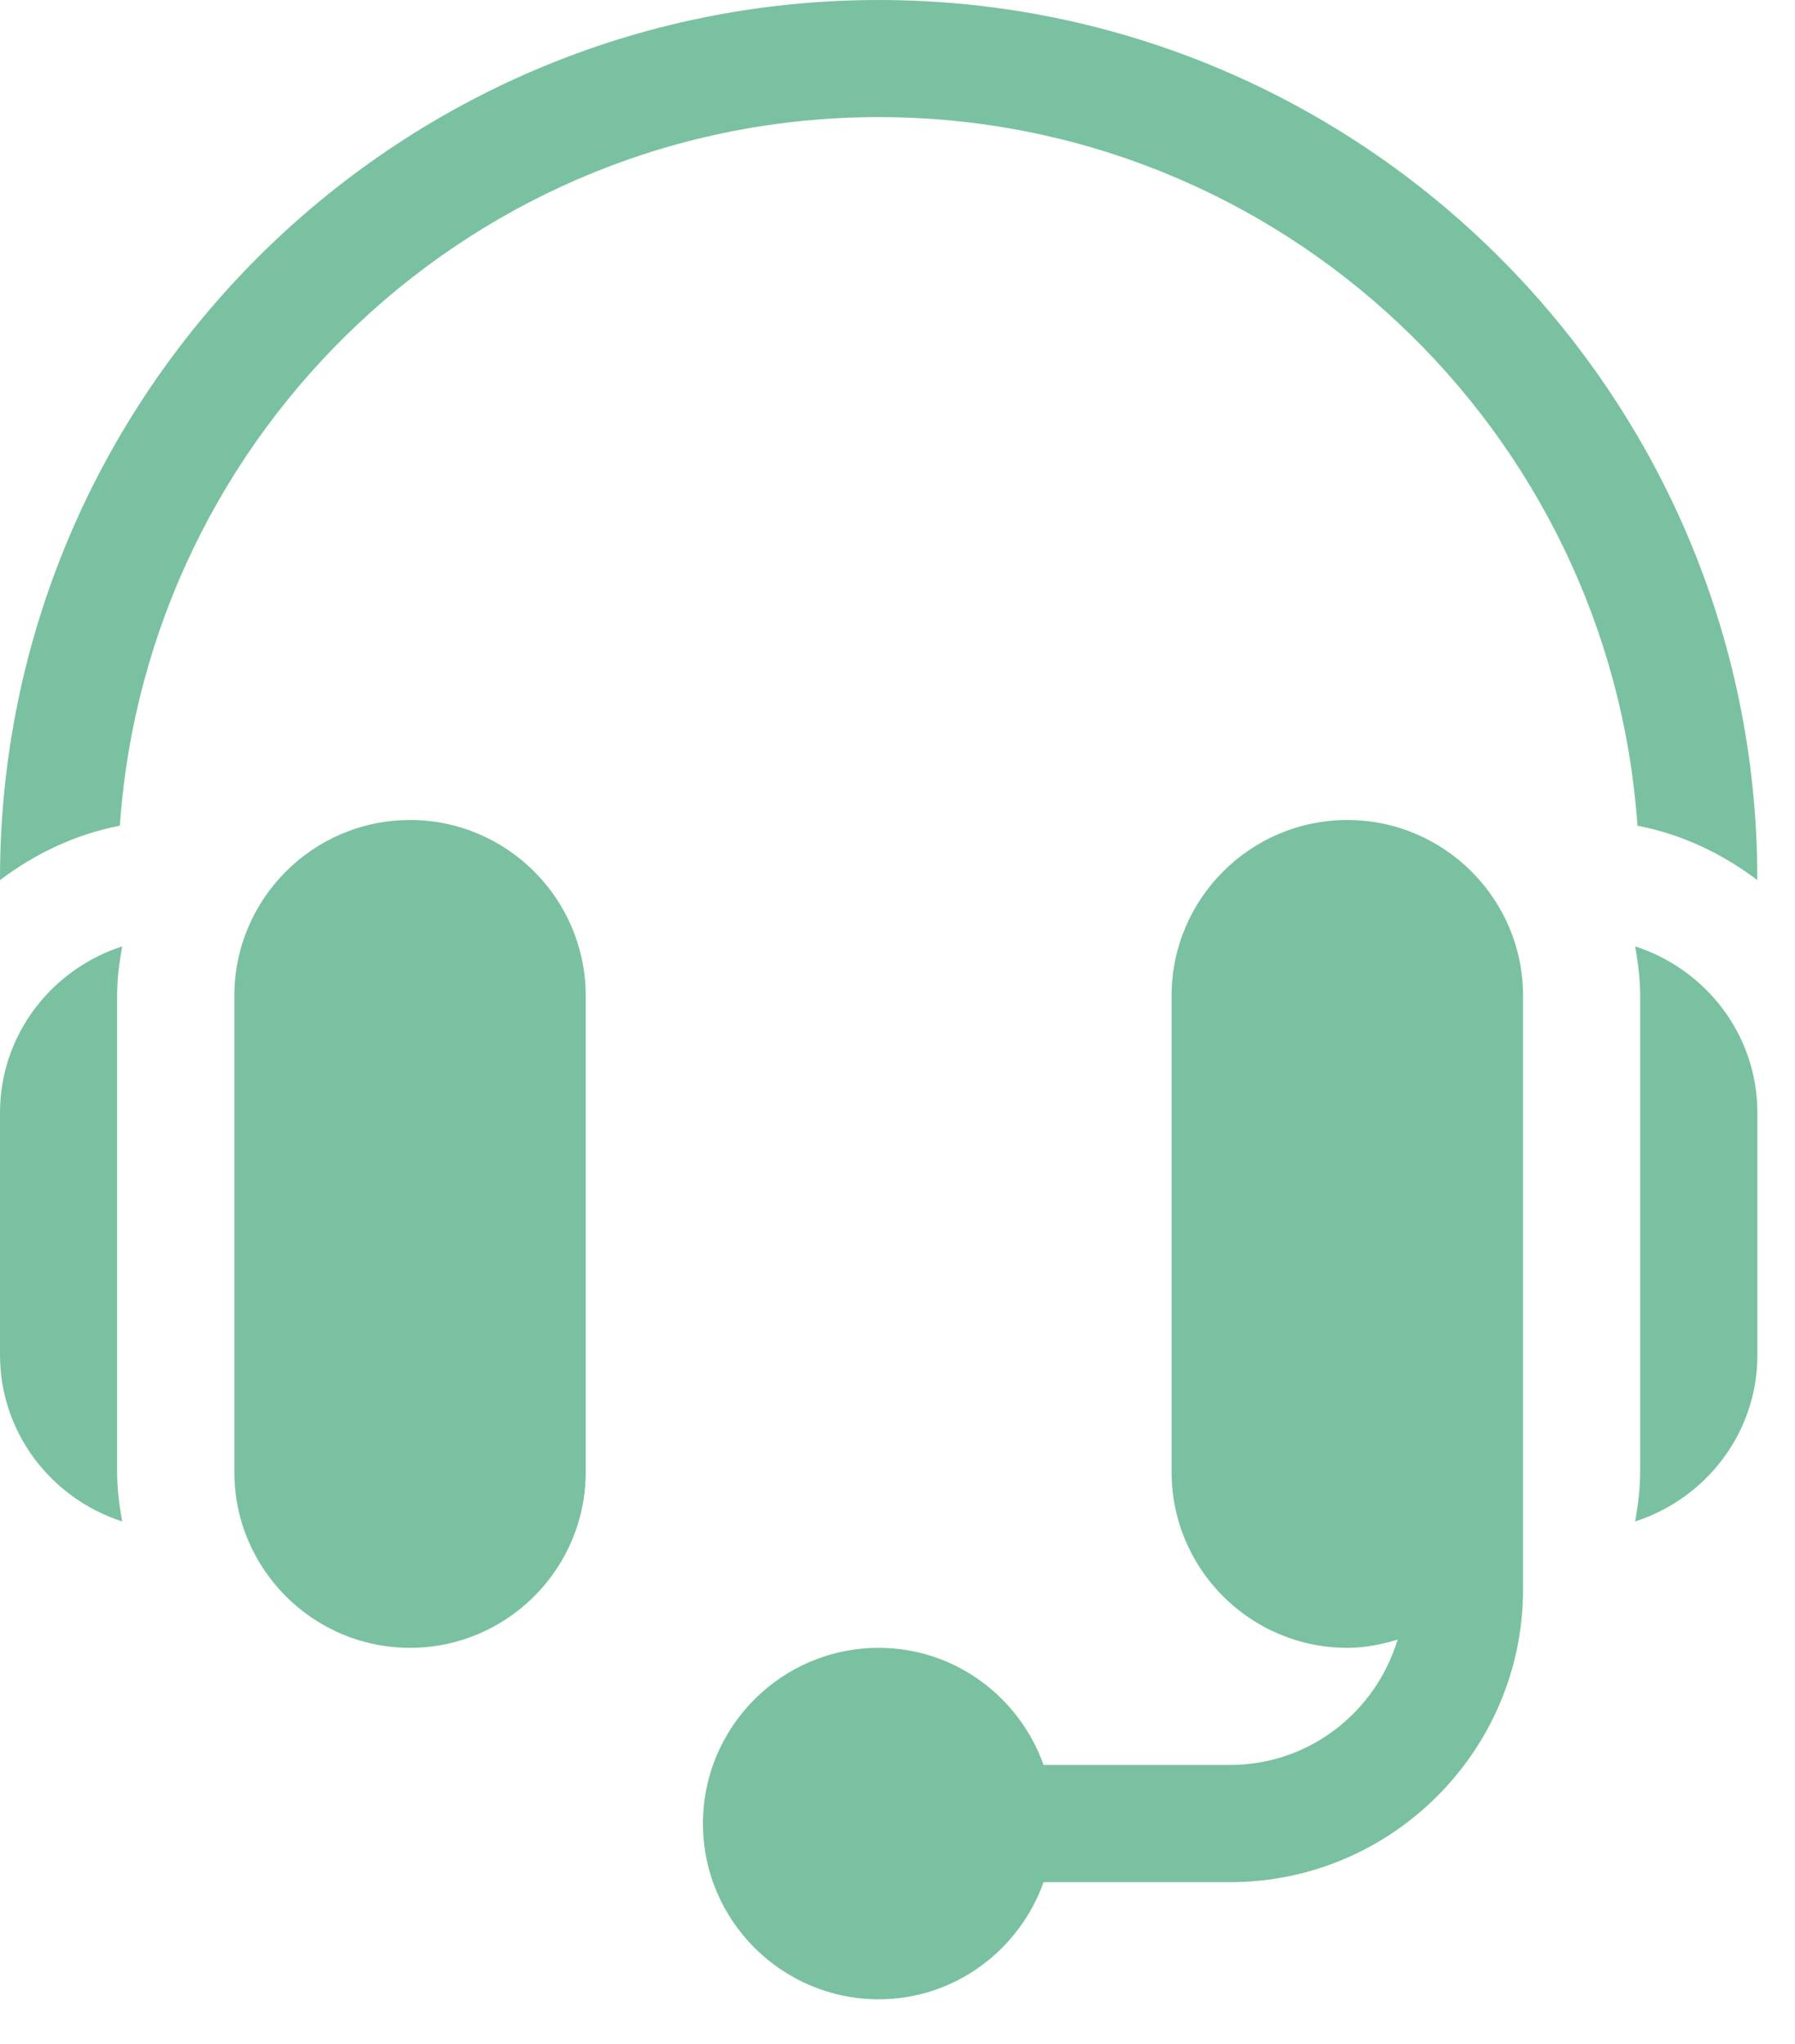
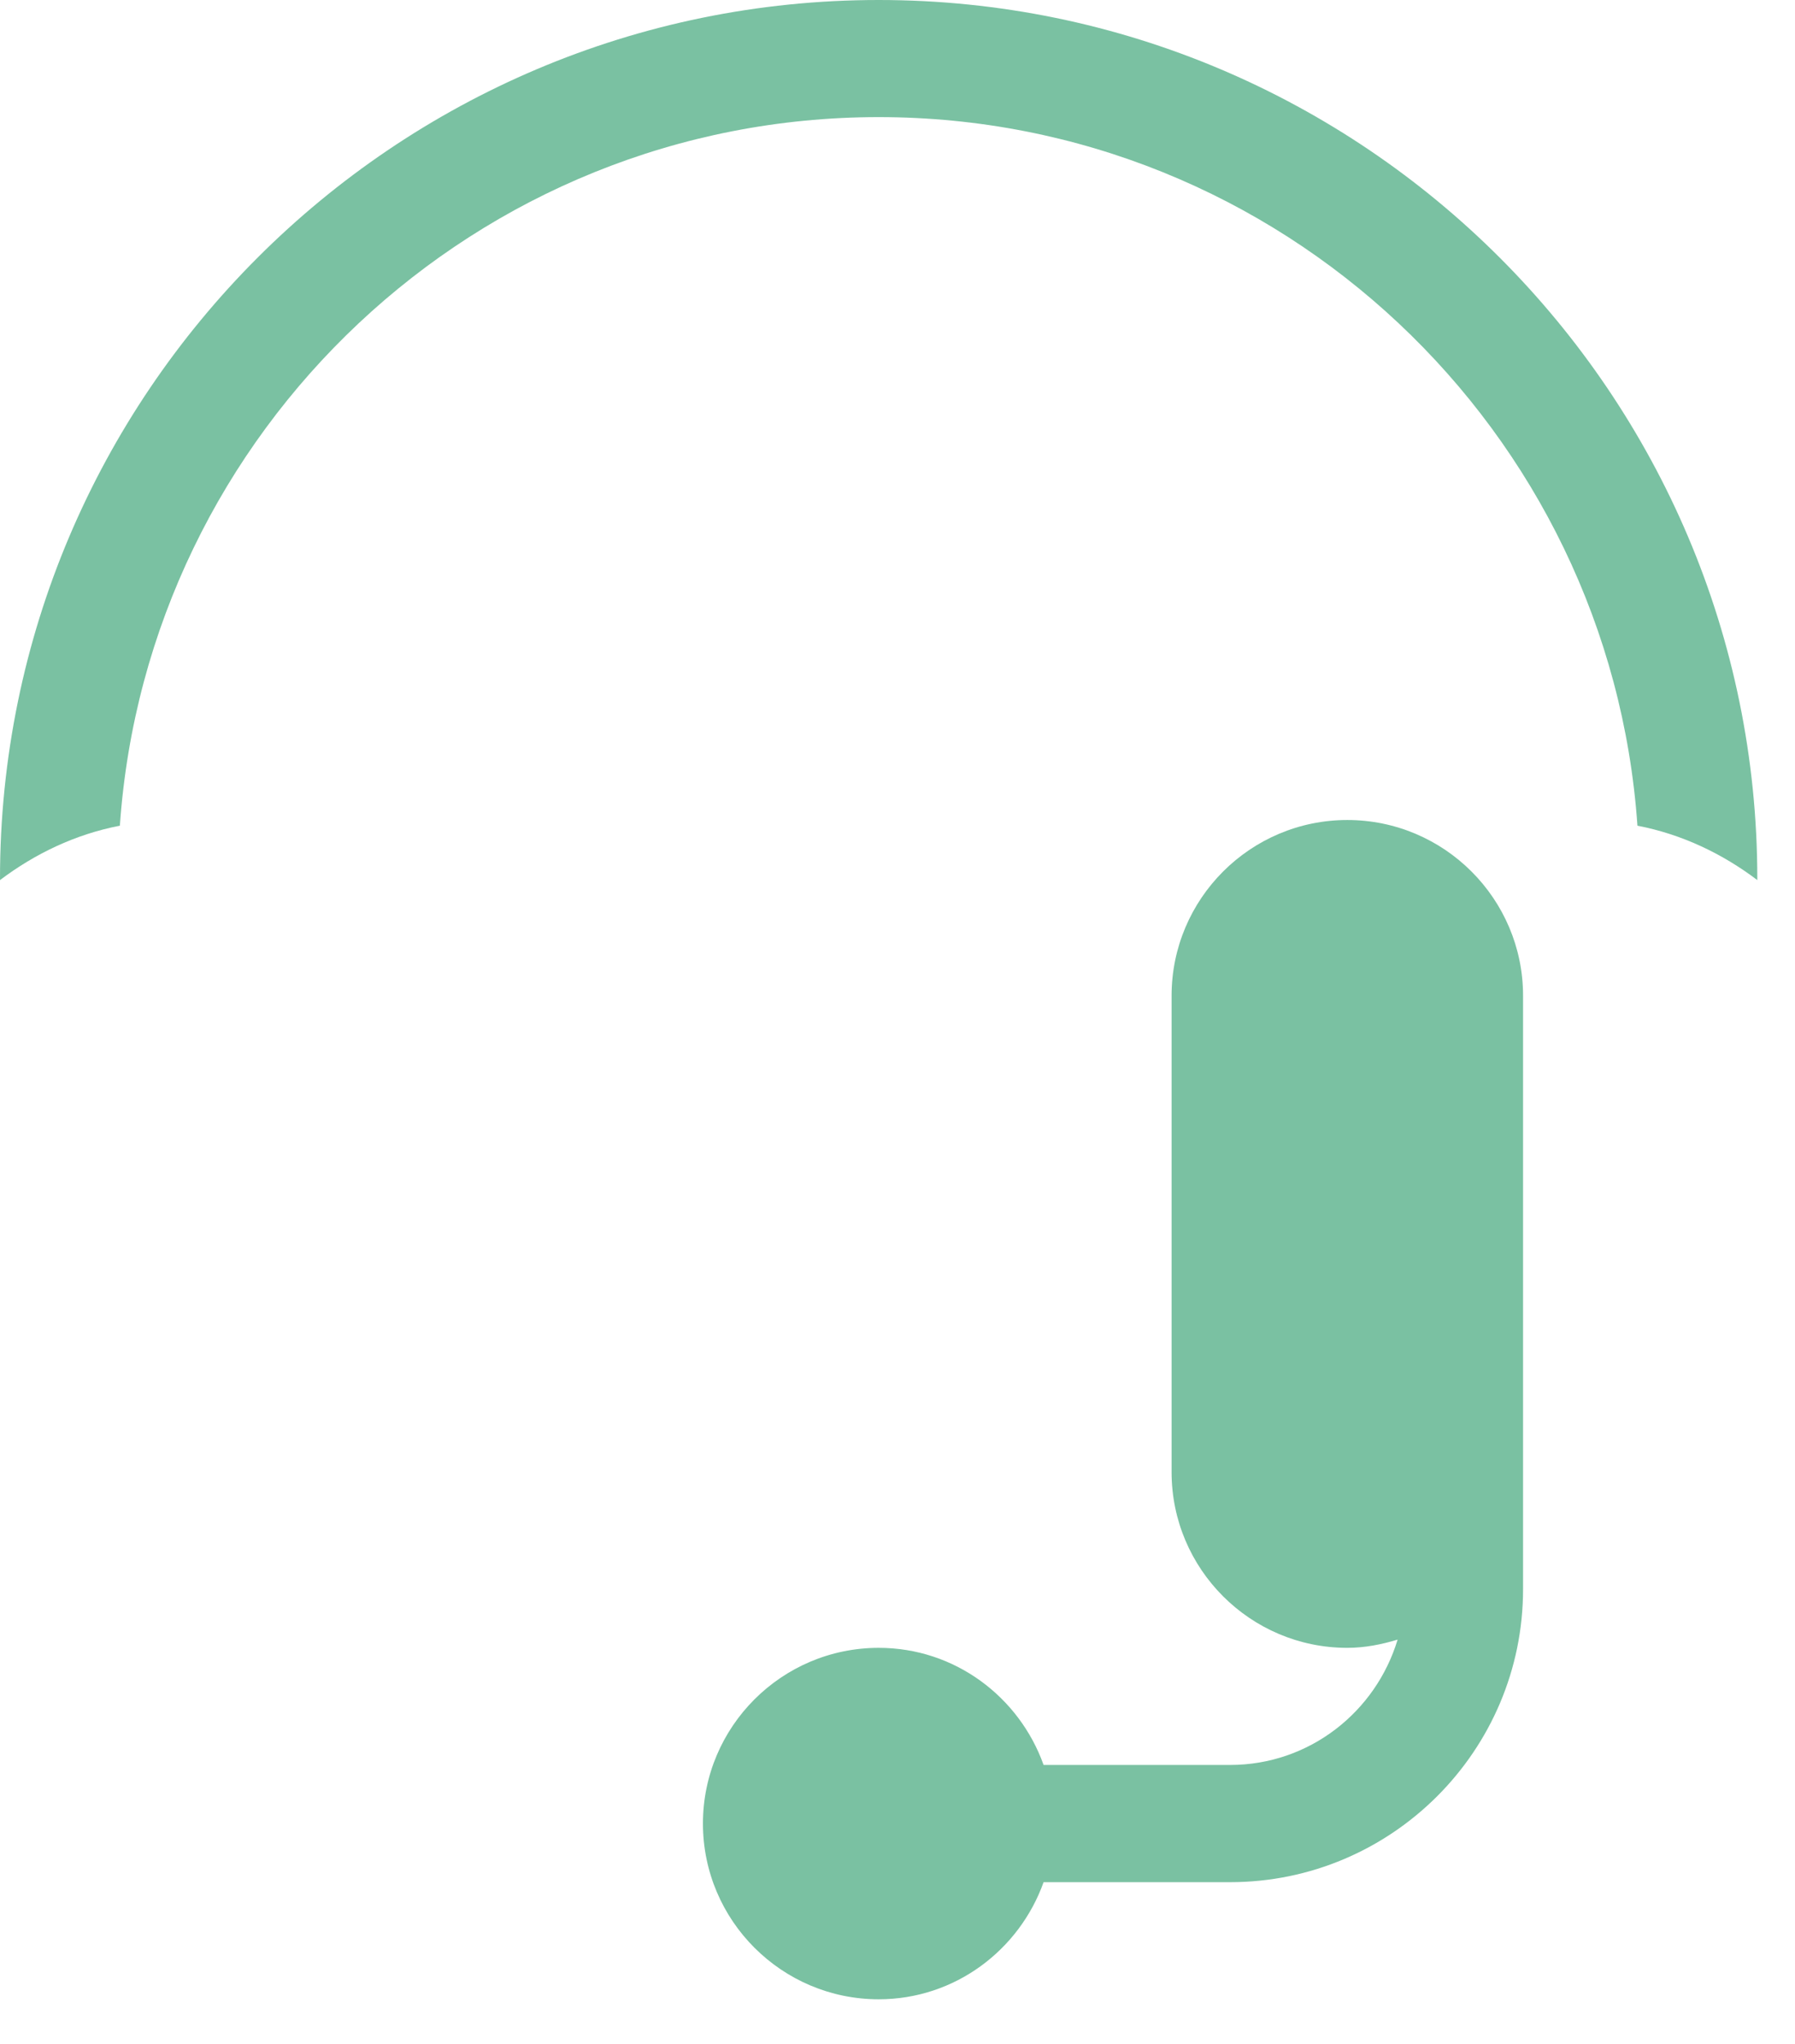
<svg xmlns="http://www.w3.org/2000/svg" width="36" height="41" viewBox="0 0 36 41" fill="none">
-   <path d="M8.223 16.447C6.281 16.447 4.7 18.028 4.7 19.972V29.526C4.7 31.47 6.281 33.051 8.223 33.051C10.166 33.051 11.747 31.47 11.747 29.526V19.972C11.747 18.028 10.166 16.447 8.223 16.447Z" fill="#7AC1A2" />
-   <path d="M2.349 19.972C2.349 19.632 2.393 19.305 2.45 18.982C1.034 19.44 0 20.755 0 22.321V27.177C0 28.743 1.034 30.058 2.45 30.516C2.393 30.193 2.349 29.866 2.349 29.526V19.972Z" fill="#7AC1A2" />
  <path d="M27.021 16.447C25.077 16.447 23.497 18.028 23.497 19.972V29.526C23.497 31.47 25.077 33.051 27.021 33.051C27.374 33.051 27.709 32.983 28.03 32.886C27.593 34.336 26.261 35.4 24.67 35.4H20.93C20.443 34.036 19.151 33.051 17.623 33.051C15.679 33.051 14.098 34.632 14.098 36.575C14.098 38.519 15.679 40.1 17.623 40.1C19.151 40.1 20.443 39.114 20.93 37.751H24.67C27.91 37.751 30.546 35.115 30.546 31.875V29.526V19.972C30.546 18.028 28.965 16.447 27.021 16.447Z" fill="#7AC1A2" />
-   <path d="M32.795 18.982C32.85 19.305 32.895 19.632 32.895 19.972V29.526C32.895 29.866 32.85 30.193 32.795 30.516C34.212 30.058 35.246 28.743 35.246 27.177V22.321C35.246 20.755 34.212 19.44 32.795 18.982Z" fill="#7AC1A2" />
  <path d="M17.623 1.14441e-05C7.904 1.14441e-05 0 7.904 0 17.623V17.652C0.701 17.123 1.509 16.734 2.404 16.561C2.953 8.634 9.559 2.349 17.623 2.349C25.685 2.349 32.291 8.634 32.84 16.561C33.735 16.734 34.545 17.123 35.244 17.652V17.623C35.244 7.904 27.34 1.14441e-05 17.623 1.14441e-05Z" fill="#7AC1A2" />
</svg>